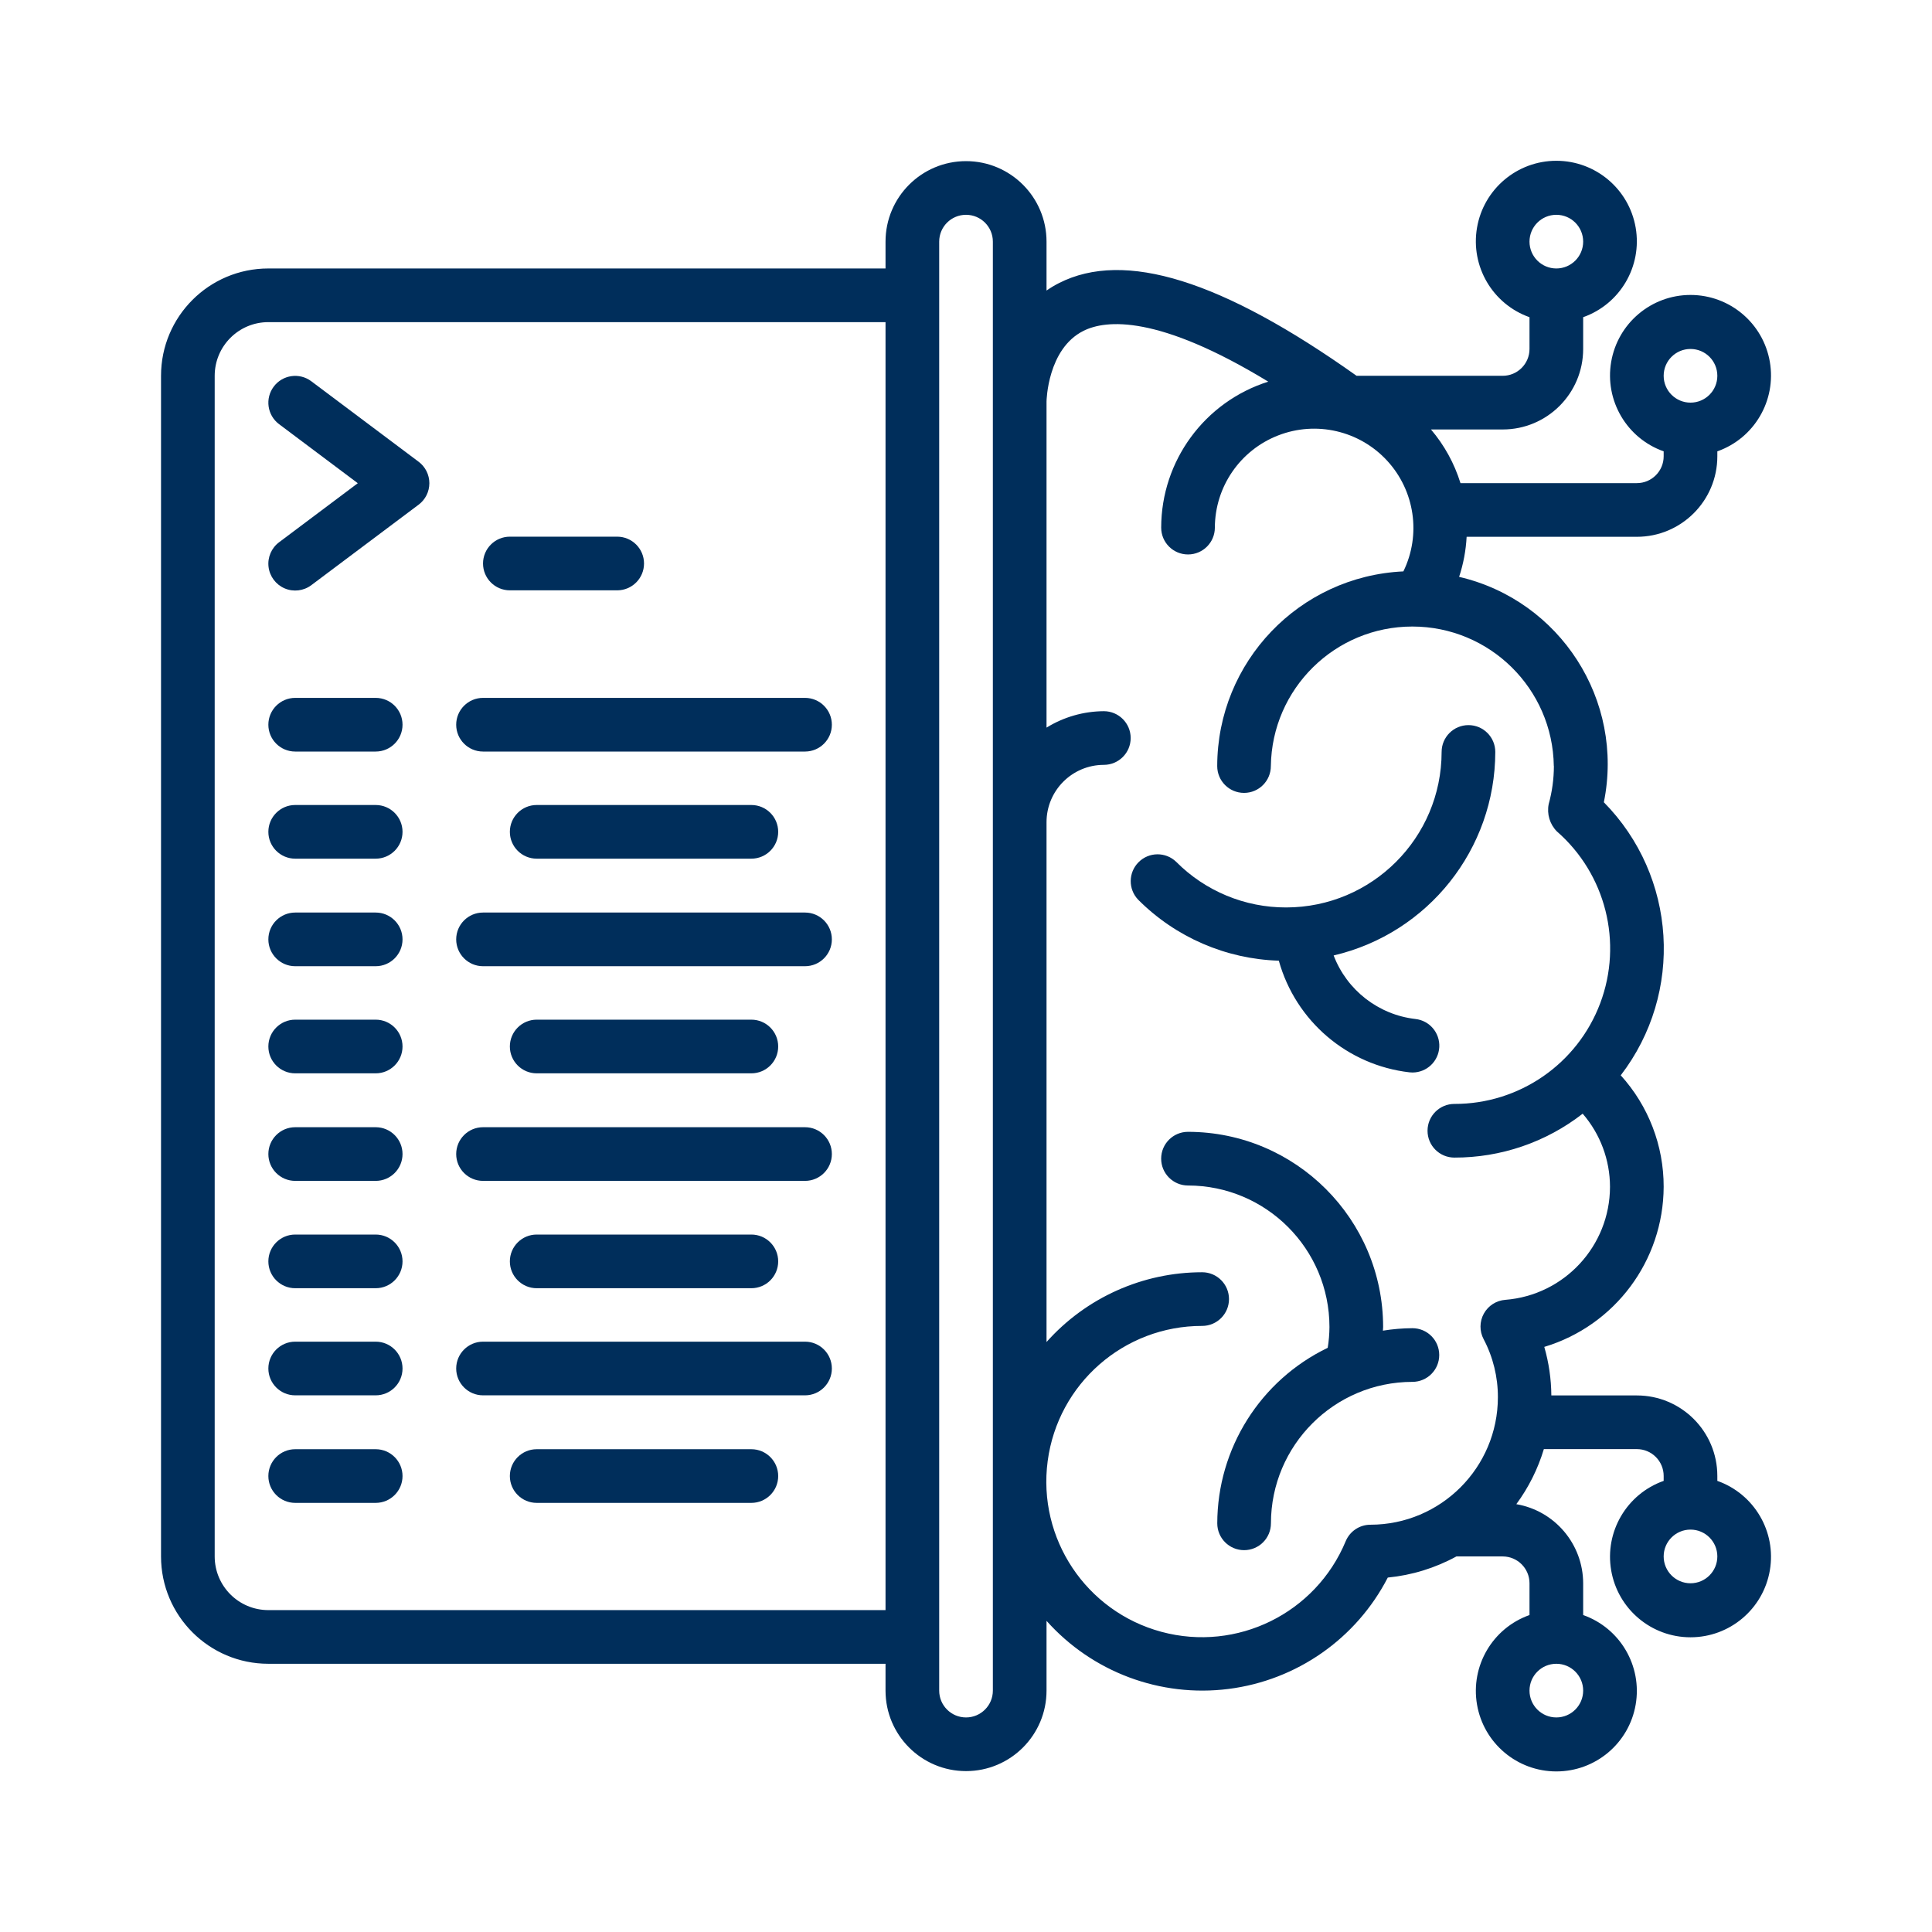
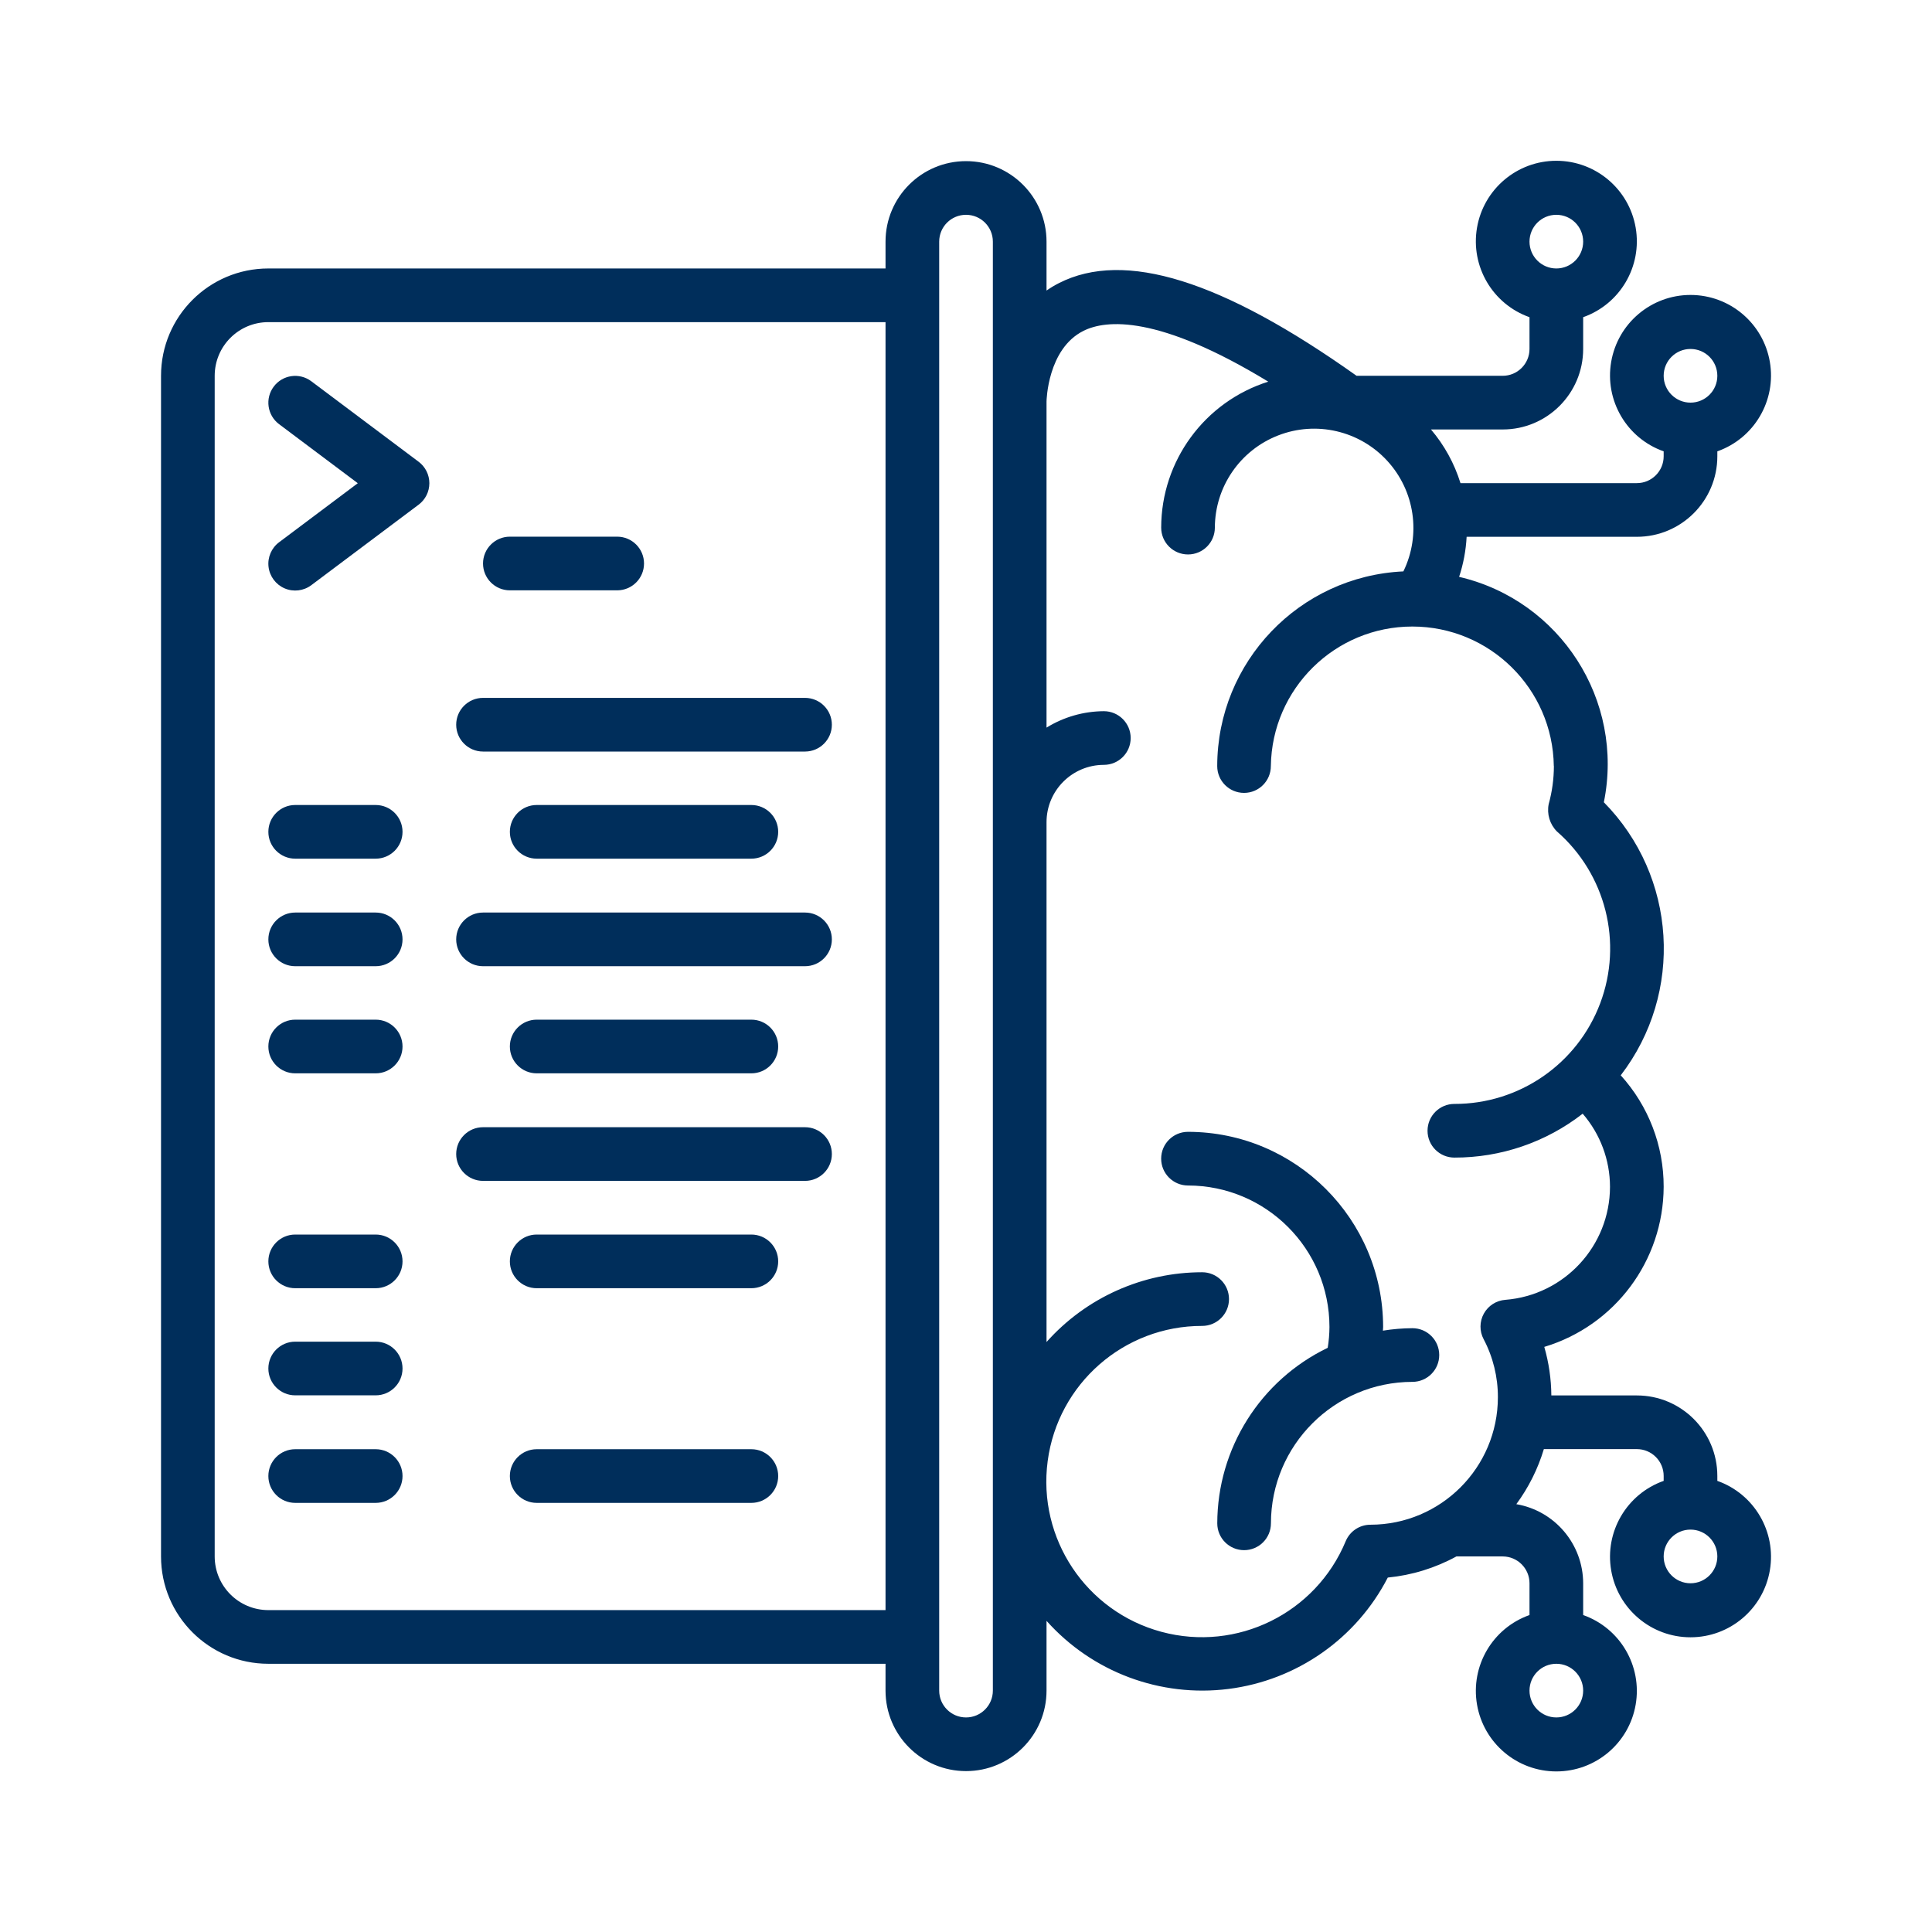
<svg xmlns="http://www.w3.org/2000/svg" width="72" height="72" viewBox="0 0 72 72" fill="none">
-   <path fill-rule="evenodd" clip-rule="evenodd" d="M47.933 33.818C46.395 33.822 44.918 33.21 43.833 32.118C43.441 31.739 42.817 31.745 42.432 32.131C42.046 32.516 42.04 33.14 42.419 33.532C43.812 34.929 45.687 35.741 47.658 35.802C48.285 38.052 50.212 39.697 52.531 39.963C52.568 39.967 52.605 39.969 52.641 39.969C53.172 39.968 53.609 39.553 53.638 39.023C53.666 38.493 53.276 38.033 52.748 37.975C51.37 37.816 50.196 36.903 49.701 35.607C53.226 34.783 55.72 31.643 55.725 28.023C55.725 27.471 55.278 27.023 54.725 27.023C54.173 27.023 53.725 27.471 53.725 28.023C53.722 31.222 51.132 33.814 47.933 33.818Z" fill="#002E5B" />
  <path fill-rule="evenodd" clip-rule="evenodd" d="M51.537 49.59C51.537 49.544 51.545 49.499 51.545 49.453C51.541 45.438 48.288 42.184 44.273 42.18C43.721 42.18 43.273 42.627 43.273 43.18C43.273 43.732 43.721 44.18 44.273 44.18C47.184 44.183 49.543 46.542 49.545 49.453C49.543 49.712 49.522 49.972 49.48 50.229C46.968 51.44 45.369 53.981 45.364 56.77C45.364 57.323 45.812 57.77 46.364 57.77C46.917 57.77 47.364 57.323 47.364 56.77C47.367 53.86 49.726 51.501 52.636 51.498C53.189 51.498 53.636 51.05 53.636 50.498C53.636 49.945 53.189 49.498 52.636 49.498C52.268 49.5 51.901 49.531 51.537 49.59Z" fill="#002E5B" />
  <path d="M61 20.005C62.657 20.005 64 18.661 64 17.005V16.82C65.378 16.334 66.204 14.925 65.957 13.485C65.71 12.045 64.462 10.992 63 10.992C61.539 10.992 60.291 12.045 60.044 13.485C59.797 14.925 60.623 16.334 62 16.82V17.005C62 17.557 61.553 18.005 61 18.005H54.428C54.2 17.271 53.826 16.59 53.328 16.005H56.001C57.657 16.005 59 14.661 59 13.005V11.821C60.378 11.334 61.204 9.925 60.957 8.485C60.71 7.045 59.462 5.992 58 5.992C56.539 5.992 55.291 7.045 55.044 8.485C54.797 9.925 55.623 11.334 57 11.821V13.005C57 13.557 56.553 14.005 56.001 14.005H50.556C45.545 10.445 41.909 9.305 39.463 10.551C39.303 10.632 39.148 10.725 39.001 10.828V9.005C39.001 7.348 37.657 6.005 36.001 6.005C34.344 6.005 33.001 7.348 33.001 9.005V10.005H10.001C7.792 10.005 6.001 11.795 6.001 14.005V58.004C6.001 60.213 7.792 62.004 10.001 62.004H33.001V63.004C33.001 64.661 34.344 66.004 36.001 66.004C37.657 66.004 39.001 64.661 39.001 63.004V60.404C40.706 62.315 43.243 63.264 45.784 62.942C48.325 62.62 50.545 61.068 51.719 58.791C52.616 58.704 53.485 58.436 54.276 58.004H56.001C56.553 58.004 57 58.452 57 59.004V60.188C55.623 60.675 54.797 62.084 55.044 63.524C55.291 64.964 56.539 66.016 58 66.016C59.462 66.016 60.71 64.964 60.957 63.524C61.204 62.084 60.378 60.675 59 60.188V59.004C58.996 57.547 57.946 56.303 56.509 56.056C56.966 55.436 57.313 54.742 57.535 54.004H61C61.553 54.004 62 54.452 62 55.004V55.188C60.623 55.675 59.797 57.084 60.044 58.524C60.291 59.964 61.539 61.017 63 61.017C64.462 61.017 65.71 59.964 65.957 58.524C66.204 57.084 65.378 55.675 64 55.188V55.004C64 53.347 62.657 52.004 61 52.004H57.814C57.809 51.392 57.721 50.783 57.551 50.195C60.185 49.402 61.99 46.981 62 44.231C62.004 42.695 61.433 41.212 60.4 40.074C62.76 37.001 62.491 32.658 59.771 29.898C60.541 26.1 58.151 22.378 54.377 21.498C54.536 21.015 54.63 20.513 54.657 20.005H61ZM63 13.005C63.553 13.005 64 13.452 64 14.005C64 14.557 63.553 15.005 63 15.005C62.448 15.005 62 14.557 62 14.005C62 13.452 62.448 13.005 63 13.005ZM58 8.005C58.553 8.005 59 8.452 59 9.005C59 9.557 58.553 10.005 58 10.005C57.448 10.005 57 9.557 57 9.005C57 8.452 57.448 8.005 58 8.005ZM58 64.004C57.448 64.004 57 63.556 57 63.004C57 62.452 57.448 62.004 58 62.004C58.553 62.004 59 62.452 59 63.004C59 63.556 58.553 64.004 58 64.004ZM63 59.004C62.448 59.004 62 58.556 62 58.004C62 57.452 62.448 57.004 63 57.004C63.553 57.004 64 57.452 64 58.004C64 58.556 63.553 59.004 63 59.004ZM10.001 60.004C8.896 60.004 8.001 59.109 8.001 58.004V14.005C8.001 12.9 8.896 12.005 10.001 12.005H33.001V60.004H10.001ZM37.001 63.004C37.001 63.556 36.553 64.004 36.001 64.004C35.448 64.004 35.001 63.556 35.001 63.004V9.005C35.001 8.452 35.448 8.005 36.001 8.005C36.553 8.005 37.001 8.452 37.001 9.005V63.004ZM57.909 28.549C57.908 29.029 57.843 29.506 57.715 29.967C57.642 30.337 57.756 30.718 58.021 30.985C59.843 32.574 60.486 35.127 59.635 37.389C58.784 39.651 56.617 41.146 54.2 41.14C53.648 41.14 53.2 41.588 53.2 42.14C53.2 42.693 53.648 43.14 54.2 43.14C55.932 43.144 57.616 42.568 58.982 41.504C59.638 42.262 59.999 43.23 60 44.231C59.994 46.436 58.298 48.267 56.1 48.441C55.763 48.466 55.461 48.659 55.298 48.955C55.135 49.251 55.132 49.61 55.291 49.908C55.642 50.575 55.824 51.318 55.822 52.072C55.819 54.694 53.694 56.819 51.072 56.822C50.668 56.822 50.305 57.065 50.15 57.437C49.033 60.126 46.097 61.57 43.286 60.814C40.475 60.058 38.66 57.335 39.044 54.449C39.427 51.564 41.89 49.409 44.801 49.413C45.353 49.413 45.801 48.965 45.801 48.413C45.801 47.861 45.353 47.413 44.801 47.413C42.585 47.413 40.475 48.359 39.001 50.013V30.64C39.002 29.461 39.957 28.506 41.137 28.504C41.689 28.504 42.137 28.057 42.137 27.504C42.137 26.952 41.689 26.504 41.137 26.504C40.382 26.508 39.643 26.72 39.001 27.116V14.963C39.001 14.944 39.036 13.001 40.376 12.331C41.214 11.911 43.158 11.723 47.264 14.223C44.891 14.974 43.277 17.175 43.274 19.663C43.274 20.216 43.721 20.663 44.274 20.663C44.826 20.663 45.274 20.216 45.274 19.663C45.279 18.141 46.215 16.778 47.634 16.227C49.053 15.675 50.664 16.05 51.695 17.169C52.726 18.289 52.967 19.926 52.3 21.294C48.422 21.474 45.368 24.667 45.362 28.549C45.362 29.102 45.809 29.549 46.362 29.549C46.914 29.549 47.361 29.102 47.361 28.549C47.401 25.666 49.75 23.349 52.634 23.349C55.518 23.349 57.867 25.666 57.906 28.549H57.909Z" fill="#002E5B" />
  <path fill-rule="evenodd" clip-rule="evenodd" d="M11.601 14.208C11.159 13.877 10.532 13.966 10.201 14.408C9.87 14.85 9.959 15.476 10.401 15.808L13.334 18.008L10.401 20.208C10.115 20.422 9.965 20.773 10.008 21.127C10.051 21.482 10.28 21.787 10.608 21.927C10.937 22.068 11.315 22.022 11.601 21.808L15.601 18.808C15.853 18.619 16.001 18.323 16.001 18.008C16.001 17.693 15.853 17.397 15.601 17.208L11.601 14.208Z" fill="#002E5B" />
  <path fill-rule="evenodd" clip-rule="evenodd" d="M19.001 22H23.001C23.553 22 24.001 21.552 24.001 21C24.001 20.448 23.553 20 23.001 20H19.001C18.449 20 18.001 20.448 18.001 21C18.001 21.552 18.449 22 19.001 22Z" fill="#002E5B" />
-   <path fill-rule="evenodd" clip-rule="evenodd" d="M14.001 26.008H11.001C10.449 26.008 10.001 26.456 10.001 27.008C10.001 27.56 10.449 28.008 11.001 28.008H14.001C14.553 28.008 15.001 27.56 15.001 27.008C15.001 26.456 14.553 26.008 14.001 26.008Z" fill="#002E5B" />
  <path fill-rule="evenodd" clip-rule="evenodd" d="M14.001 30H11.001C10.449 30 10.001 30.448 10.001 31C10.001 31.552 10.449 32 11.001 32H14.001C14.553 32 15.001 31.552 15.001 31C15.001 30.448 14.553 30 14.001 30Z" fill="#002E5B" />
  <path fill-rule="evenodd" clip-rule="evenodd" d="M14.001 34.008H11.001C10.449 34.008 10.001 34.456 10.001 35.008C10.001 35.56 10.449 36.008 11.001 36.008H14.001C14.553 36.008 15.001 35.56 15.001 35.008C15.001 34.456 14.553 34.008 14.001 34.008Z" fill="#002E5B" />
  <path fill-rule="evenodd" clip-rule="evenodd" d="M14.001 38H11.001C10.449 38 10.001 38.448 10.001 39C10.001 39.552 10.449 40 11.001 40H14.001C14.553 40 15.001 39.552 15.001 39C15.001 38.448 14.553 38 14.001 38Z" fill="#002E5B" />
-   <path fill-rule="evenodd" clip-rule="evenodd" d="M14.001 42.008H11.001C10.449 42.008 10.001 42.456 10.001 43.008C10.001 43.56 10.449 44.008 11.001 44.008H14.001C14.553 44.008 15.001 43.56 15.001 43.008C15.001 42.456 14.553 42.008 14.001 42.008Z" fill="#002E5B" />
  <path fill-rule="evenodd" clip-rule="evenodd" d="M14.001 46.008H11.001C10.449 46.008 10.001 46.456 10.001 47.008C10.001 47.56 10.449 48.008 11.001 48.008H14.001C14.553 48.008 15.001 47.56 15.001 47.008C15.001 46.456 14.553 46.008 14.001 46.008Z" fill="#002E5B" />
  <path fill-rule="evenodd" clip-rule="evenodd" d="M14.001 50H11.001C10.449 50 10.001 50.448 10.001 51C10.001 51.552 10.449 52 11.001 52H14.001C14.553 52 15.001 51.552 15.001 51C15.001 50.448 14.553 50 14.001 50Z" fill="#002E5B" />
  <path fill-rule="evenodd" clip-rule="evenodd" d="M14.001 54.008H11.001C10.449 54.008 10.001 54.456 10.001 55.008C10.001 55.56 10.449 56.008 11.001 56.008H14.001C14.553 56.008 15.001 55.56 15.001 55.008C15.001 54.456 14.553 54.008 14.001 54.008Z" fill="#002E5B" />
  <path fill-rule="evenodd" clip-rule="evenodd" d="M30.001 26.008H18.001C17.449 26.008 17.001 26.456 17.001 27.008C17.001 27.56 17.449 28.008 18.001 28.008H30.001C30.553 28.008 31.001 27.56 31.001 27.008C31.001 26.456 30.553 26.008 30.001 26.008Z" fill="#002E5B" />
  <path fill-rule="evenodd" clip-rule="evenodd" d="M28.001 32C28.553 32 29.001 31.552 29.001 31C29.001 30.448 28.553 30 28.001 30H20.001C19.449 30 19.001 30.448 19.001 31C19.001 31.552 19.449 32 20.001 32H28.001Z" fill="#002E5B" />
  <path fill-rule="evenodd" clip-rule="evenodd" d="M30.001 34.008H18.001C17.449 34.008 17.001 34.456 17.001 35.008C17.001 35.56 17.449 36.008 18.001 36.008H30.001C30.553 36.008 31.001 35.56 31.001 35.008C31.001 34.456 30.553 34.008 30.001 34.008Z" fill="#002E5B" />
  <path fill-rule="evenodd" clip-rule="evenodd" d="M28.001 40C28.553 40 29.001 39.552 29.001 39C29.001 38.448 28.553 38 28.001 38H20.001C19.449 38 19.001 38.448 19.001 39C19.001 39.552 19.449 40 20.001 40H28.001Z" fill="#002E5B" />
  <path fill-rule="evenodd" clip-rule="evenodd" d="M30.001 42.008H18.001C17.449 42.008 17.001 42.456 17.001 43.008C17.001 43.56 17.449 44.008 18.001 44.008H30.001C30.553 44.008 31.001 43.56 31.001 43.008C31.001 42.456 30.553 42.008 30.001 42.008Z" fill="#002E5B" />
  <path fill-rule="evenodd" clip-rule="evenodd" d="M28.001 48.008C28.553 48.008 29.001 47.56 29.001 47.008C29.001 46.456 28.553 46.008 28.001 46.008H20.001C19.449 46.008 19.001 46.456 19.001 47.008C19.001 47.56 19.449 48.008 20.001 48.008H28.001Z" fill="#002E5B" />
-   <path fill-rule="evenodd" clip-rule="evenodd" d="M30.001 50H18.001C17.449 50 17.001 50.448 17.001 51C17.001 51.552 17.449 52 18.001 52H30.001C30.553 52 31.001 51.552 31.001 51C31.001 50.448 30.553 50 30.001 50Z" fill="#002E5B" />
  <path fill-rule="evenodd" clip-rule="evenodd" d="M28.001 54.008H20.001C19.449 54.008 19.001 54.456 19.001 55.008C19.001 55.56 19.449 56.008 20.001 56.008H28.001C28.553 56.008 29.001 55.56 29.001 55.008C29.001 54.456 28.553 54.008 28.001 54.008Z" fill="#002E5B" />
</svg>